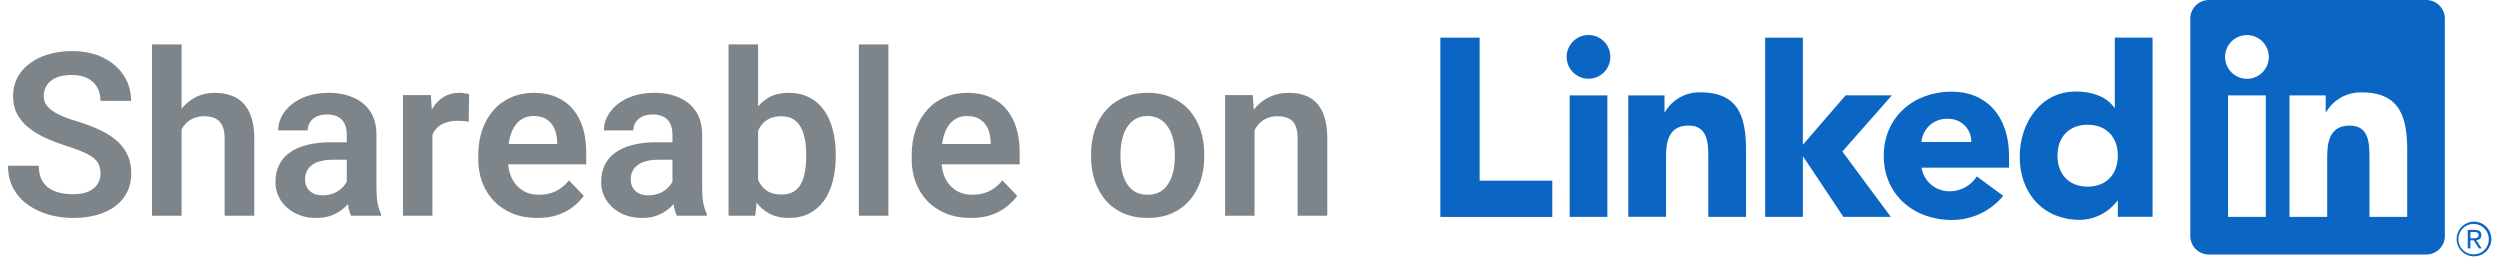
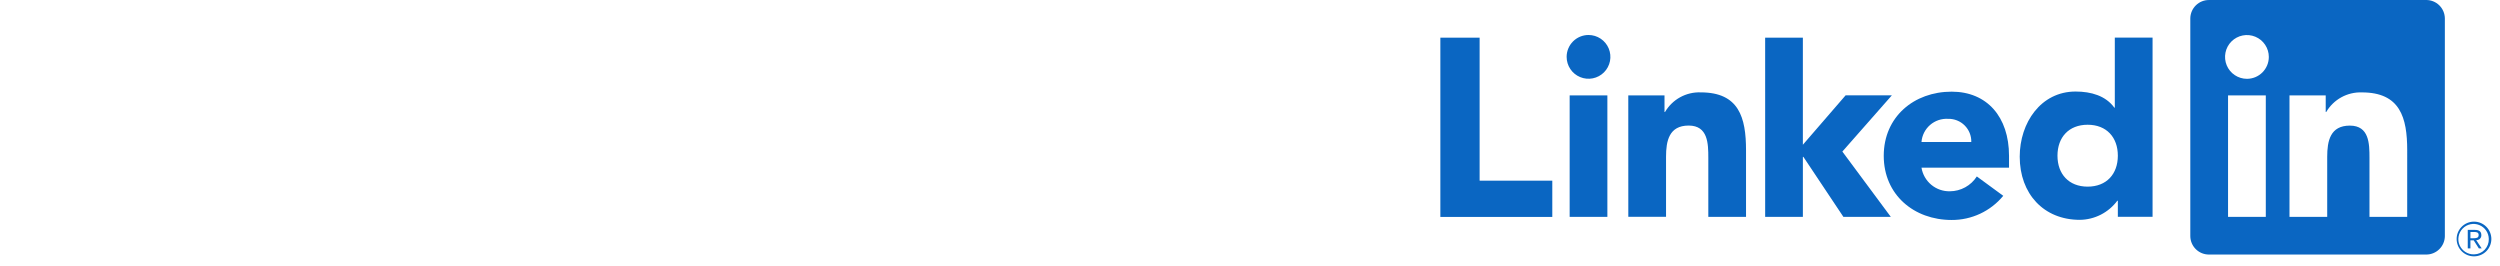
<svg xmlns="http://www.w3.org/2000/svg" width="197" height="21" viewBox="0 0 197 21" fill="none">
-   <path d="M7.919 13.678C7.919 13.432 7.881 13.212 7.805 13.019C7.734 12.819 7.603 12.641 7.409 12.482C7.222 12.318 6.955 12.16 6.609 12.008C6.27 11.85 5.83 11.685 5.291 11.516C4.693 11.328 4.137 11.117 3.621 10.883C3.105 10.648 2.651 10.376 2.259 10.065C1.872 9.755 1.57 9.397 1.354 8.993C1.137 8.583 1.028 8.108 1.028 7.569C1.028 7.042 1.14 6.562 1.362 6.128C1.591 5.694 1.913 5.322 2.329 5.012C2.745 4.695 3.234 4.452 3.797 4.282C4.365 4.112 4.992 4.027 5.678 4.027C6.627 4.027 7.447 4.2 8.139 4.546C8.836 4.892 9.375 5.36 9.756 5.952C10.137 6.544 10.327 7.209 10.327 7.947H7.919C7.919 7.549 7.834 7.197 7.664 6.893C7.5 6.588 7.248 6.348 6.908 6.172C6.574 5.996 6.152 5.908 5.643 5.908C5.15 5.908 4.74 5.981 4.412 6.128C4.09 6.274 3.847 6.474 3.683 6.726C3.524 6.978 3.445 7.259 3.445 7.569C3.445 7.804 3.501 8.015 3.612 8.202C3.724 8.384 3.891 8.557 4.113 8.721C4.336 8.879 4.611 9.028 4.939 9.169C5.273 9.304 5.66 9.438 6.1 9.573C6.803 9.784 7.418 10.019 7.945 10.276C8.479 10.534 8.921 10.827 9.272 11.155C9.63 11.483 9.896 11.852 10.072 12.263C10.254 12.673 10.345 13.139 10.345 13.66C10.345 14.211 10.236 14.703 10.02 15.137C9.803 15.57 9.492 15.94 9.088 16.244C8.684 16.549 8.197 16.78 7.629 16.939C7.066 17.097 6.437 17.176 5.739 17.176C5.118 17.176 4.503 17.094 3.894 16.93C3.29 16.76 2.742 16.508 2.25 16.174C1.758 15.834 1.365 15.406 1.072 14.891C0.779 14.369 0.633 13.76 0.633 13.062H3.059C3.059 13.467 3.123 13.812 3.252 14.1C3.387 14.381 3.574 14.612 3.814 14.794C4.061 14.97 4.348 15.099 4.676 15.181C5.004 15.263 5.358 15.304 5.739 15.304C6.231 15.304 6.636 15.236 6.952 15.102C7.274 14.961 7.515 14.768 7.673 14.521C7.837 14.275 7.919 13.994 7.919 13.678ZM14.309 3.5V17H11.979V3.5H14.309ZM13.94 11.902H13.254C13.254 11.24 13.342 10.631 13.518 10.074C13.693 9.518 13.942 9.034 14.265 8.624C14.587 8.208 14.971 7.886 15.416 7.657C15.867 7.429 16.365 7.314 16.91 7.314C17.379 7.314 17.804 7.382 18.185 7.517C18.571 7.646 18.902 7.854 19.178 8.141C19.453 8.428 19.664 8.803 19.811 9.266C19.963 9.723 20.039 10.279 20.039 10.935V17H17.701V10.918C17.701 10.479 17.637 10.133 17.508 9.881C17.379 9.623 17.194 9.438 16.954 9.327C16.72 9.216 16.43 9.16 16.084 9.16C15.709 9.16 15.387 9.233 15.117 9.38C14.848 9.521 14.625 9.717 14.449 9.969C14.279 10.221 14.15 10.511 14.062 10.839C13.98 11.167 13.94 11.521 13.94 11.902ZM27.325 14.979V10.593C27.325 10.271 27.27 9.992 27.158 9.758C27.047 9.523 26.877 9.342 26.648 9.213C26.42 9.084 26.13 9.02 25.778 9.02C25.468 9.02 25.195 9.072 24.961 9.178C24.732 9.283 24.557 9.433 24.434 9.626C24.311 9.813 24.249 10.03 24.249 10.276H21.92C21.92 9.884 22.014 9.512 22.201 9.16C22.389 8.803 22.655 8.486 23.001 8.211C23.352 7.93 23.771 7.71 24.258 7.552C24.75 7.394 25.301 7.314 25.91 7.314C26.631 7.314 27.273 7.438 27.835 7.684C28.403 7.924 28.849 8.287 29.171 8.773C29.499 9.26 29.663 9.872 29.663 10.61V14.759C29.663 15.233 29.692 15.641 29.751 15.98C29.815 16.314 29.909 16.605 30.032 16.851V17H27.668C27.557 16.76 27.472 16.455 27.413 16.086C27.355 15.711 27.325 15.342 27.325 14.979ZM27.65 11.208L27.668 12.588H26.2C25.837 12.588 25.518 12.626 25.242 12.702C24.967 12.773 24.741 12.878 24.565 13.019C24.39 13.153 24.258 13.317 24.17 13.511C24.082 13.698 24.038 13.912 24.038 14.152C24.038 14.387 24.091 14.598 24.196 14.785C24.308 14.973 24.466 15.122 24.671 15.233C24.882 15.339 25.128 15.392 25.409 15.392C25.819 15.392 26.177 15.31 26.481 15.146C26.786 14.976 27.023 14.771 27.193 14.53C27.363 14.29 27.454 14.062 27.466 13.845L28.134 14.847C28.052 15.087 27.929 15.342 27.765 15.611C27.601 15.881 27.39 16.133 27.132 16.367C26.874 16.602 26.564 16.795 26.2 16.947C25.837 17.1 25.415 17.176 24.935 17.176C24.319 17.176 23.769 17.053 23.282 16.807C22.796 16.561 22.412 16.224 22.131 15.796C21.85 15.368 21.709 14.882 21.709 14.337C21.709 13.833 21.803 13.388 21.99 13.001C22.178 12.614 22.456 12.289 22.825 12.025C23.194 11.756 23.651 11.554 24.196 11.419C24.747 11.278 25.377 11.208 26.086 11.208H27.65ZM34.075 9.433V17H31.755V7.49H33.952L34.075 9.433ZM36.967 7.429L36.932 9.591C36.803 9.567 36.656 9.55 36.492 9.538C36.334 9.526 36.185 9.521 36.044 9.521C35.687 9.521 35.373 9.57 35.103 9.67C34.834 9.764 34.608 9.901 34.427 10.083C34.251 10.265 34.116 10.487 34.023 10.751C33.929 11.009 33.876 11.302 33.864 11.63L33.363 11.568C33.363 10.965 33.425 10.405 33.548 9.89C33.671 9.374 33.85 8.923 34.084 8.536C34.318 8.149 34.611 7.851 34.963 7.64C35.32 7.423 35.73 7.314 36.193 7.314C36.322 7.314 36.46 7.326 36.606 7.35C36.759 7.367 36.879 7.394 36.967 7.429ZM42.337 17.176C41.616 17.176 40.969 17.059 40.395 16.824C39.82 16.59 39.331 16.265 38.927 15.849C38.528 15.427 38.221 14.938 38.004 14.381C37.793 13.818 37.688 13.215 37.688 12.57V12.219C37.688 11.486 37.793 10.821 38.004 10.224C38.215 9.62 38.514 9.102 38.9 8.668C39.287 8.234 39.75 7.9 40.289 7.666C40.828 7.432 41.423 7.314 42.073 7.314C42.747 7.314 43.342 7.429 43.857 7.657C44.373 7.88 44.804 8.196 45.149 8.606C45.495 9.017 45.756 9.509 45.932 10.083C46.107 10.651 46.195 11.281 46.195 11.973V12.948H38.742V11.349H43.91V11.173C43.898 10.804 43.828 10.467 43.699 10.162C43.57 9.852 43.371 9.605 43.102 9.424C42.832 9.236 42.483 9.143 42.056 9.143C41.71 9.143 41.408 9.219 41.15 9.371C40.898 9.518 40.688 9.729 40.518 10.004C40.353 10.273 40.23 10.596 40.148 10.971C40.066 11.346 40.025 11.762 40.025 12.219V12.57C40.025 12.969 40.078 13.338 40.184 13.678C40.295 14.018 40.456 14.313 40.667 14.565C40.884 14.812 41.142 15.005 41.44 15.146C41.745 15.28 42.091 15.348 42.477 15.348C42.964 15.348 43.403 15.254 43.796 15.066C44.194 14.873 44.54 14.589 44.833 14.214L46.002 15.427C45.803 15.72 45.533 16.001 45.193 16.27C44.859 16.54 44.455 16.76 43.98 16.93C43.506 17.094 42.958 17.176 42.337 17.176ZM52.989 14.979V10.593C52.989 10.271 52.934 9.992 52.822 9.758C52.711 9.523 52.541 9.342 52.312 9.213C52.084 9.084 51.794 9.02 51.442 9.02C51.132 9.02 50.859 9.072 50.625 9.178C50.397 9.283 50.221 9.433 50.098 9.626C49.975 9.813 49.913 10.03 49.913 10.276H47.584C47.584 9.884 47.678 9.512 47.865 9.16C48.053 8.803 48.319 8.486 48.665 8.211C49.017 7.93 49.435 7.71 49.922 7.552C50.414 7.394 50.965 7.314 51.574 7.314C52.295 7.314 52.937 7.438 53.499 7.684C54.067 7.924 54.513 8.287 54.835 8.773C55.163 9.26 55.327 9.872 55.327 10.61V14.759C55.327 15.233 55.356 15.641 55.415 15.98C55.48 16.314 55.573 16.605 55.696 16.851V17H53.332C53.221 16.76 53.136 16.455 53.077 16.086C53.019 15.711 52.989 15.342 52.989 14.979ZM53.315 11.208L53.332 12.588H51.864C51.501 12.588 51.182 12.626 50.906 12.702C50.631 12.773 50.405 12.878 50.23 13.019C50.054 13.153 49.922 13.317 49.834 13.511C49.746 13.698 49.702 13.912 49.702 14.152C49.702 14.387 49.755 14.598 49.86 14.785C49.972 14.973 50.13 15.122 50.335 15.233C50.546 15.339 50.792 15.392 51.073 15.392C51.483 15.392 51.841 15.31 52.145 15.146C52.45 14.976 52.688 14.771 52.857 14.53C53.027 14.29 53.118 14.062 53.13 13.845L53.798 14.847C53.716 15.087 53.593 15.342 53.429 15.611C53.265 15.881 53.054 16.133 52.796 16.367C52.538 16.602 52.227 16.795 51.864 16.947C51.501 17.1 51.079 17.176 50.599 17.176C49.983 17.176 49.433 17.053 48.946 16.807C48.46 16.561 48.076 16.224 47.795 15.796C47.514 15.368 47.373 14.882 47.373 14.337C47.373 13.833 47.467 13.388 47.654 13.001C47.842 12.614 48.12 12.289 48.489 12.025C48.858 11.756 49.315 11.554 49.86 11.419C50.411 11.278 51.041 11.208 51.75 11.208H53.315ZM57.41 3.5H59.739V14.899L59.511 17H57.41V3.5ZM65.856 12.148V12.333C65.856 13.042 65.777 13.692 65.619 14.284C65.467 14.876 65.235 15.389 64.925 15.822C64.614 16.25 64.228 16.584 63.765 16.824C63.308 17.059 62.772 17.176 62.156 17.176C61.57 17.176 61.06 17.061 60.627 16.833C60.199 16.605 59.839 16.282 59.546 15.866C59.253 15.444 59.019 14.949 58.843 14.381C58.667 13.807 58.535 13.18 58.447 12.5V11.999C58.535 11.313 58.667 10.687 58.843 10.118C59.019 9.55 59.253 9.055 59.546 8.633C59.839 8.211 60.199 7.886 60.627 7.657C61.055 7.429 61.559 7.314 62.139 7.314C62.76 7.314 63.302 7.435 63.765 7.675C64.233 7.909 64.62 8.243 64.925 8.677C65.235 9.104 65.467 9.614 65.619 10.206C65.777 10.792 65.856 11.44 65.856 12.148ZM63.527 12.333V12.148C63.527 11.744 63.495 11.363 63.431 11.006C63.366 10.643 63.261 10.323 63.114 10.048C62.968 9.772 62.769 9.556 62.517 9.397C62.265 9.239 61.948 9.16 61.567 9.16C61.204 9.16 60.894 9.222 60.636 9.345C60.384 9.468 60.173 9.638 60.003 9.854C59.839 10.071 59.71 10.326 59.616 10.619C59.528 10.912 59.47 11.229 59.44 11.568V12.94C59.481 13.391 59.578 13.798 59.73 14.161C59.883 14.519 60.108 14.803 60.407 15.014C60.712 15.225 61.105 15.33 61.585 15.33C61.96 15.33 62.273 15.257 62.525 15.11C62.777 14.958 62.977 14.747 63.123 14.477C63.27 14.202 63.372 13.883 63.431 13.52C63.495 13.156 63.527 12.761 63.527 12.333ZM70.005 3.5V17H67.676V3.5H70.005ZM76.491 17.176C75.77 17.176 75.123 17.059 74.549 16.824C73.975 16.59 73.485 16.265 73.081 15.849C72.683 15.427 72.375 14.938 72.158 14.381C71.947 13.818 71.842 13.215 71.842 12.57V12.219C71.842 11.486 71.947 10.821 72.158 10.224C72.369 9.62 72.668 9.102 73.055 8.668C73.441 8.234 73.904 7.9 74.443 7.666C74.982 7.432 75.577 7.314 76.228 7.314C76.901 7.314 77.496 7.429 78.012 7.657C78.527 7.88 78.958 8.196 79.304 8.606C79.649 9.017 79.91 9.509 80.086 10.083C80.262 10.651 80.35 11.281 80.35 11.973V12.948H72.897V11.349H78.064V11.173C78.053 10.804 77.982 10.467 77.853 10.162C77.725 9.852 77.525 9.605 77.256 9.424C76.986 9.236 76.638 9.143 76.21 9.143C75.864 9.143 75.562 9.219 75.305 9.371C75.053 9.518 74.842 9.729 74.672 10.004C74.508 10.273 74.385 10.596 74.303 10.971C74.221 11.346 74.18 11.762 74.18 12.219V12.57C74.18 12.969 74.232 13.338 74.338 13.678C74.449 14.018 74.61 14.313 74.821 14.565C75.038 14.812 75.296 15.005 75.595 15.146C75.899 15.28 76.245 15.348 76.632 15.348C77.118 15.348 77.558 15.254 77.95 15.066C78.349 14.873 78.694 14.589 78.987 14.214L80.156 15.427C79.957 15.72 79.688 16.001 79.348 16.27C79.014 16.54 78.609 16.76 78.135 16.93C77.66 17.094 77.112 17.176 76.491 17.176ZM85.975 12.342V12.157C85.975 11.46 86.074 10.818 86.273 10.232C86.473 9.641 86.763 9.128 87.144 8.694C87.524 8.261 87.99 7.924 88.541 7.684C89.092 7.438 89.719 7.314 90.422 7.314C91.137 7.314 91.769 7.438 92.32 7.684C92.877 7.924 93.346 8.261 93.727 8.694C94.107 9.128 94.397 9.641 94.597 10.232C94.796 10.818 94.895 11.46 94.895 12.157V12.342C94.895 13.033 94.796 13.675 94.597 14.267C94.397 14.852 94.107 15.365 93.727 15.805C93.346 16.238 92.88 16.575 92.329 16.815C91.778 17.056 91.148 17.176 90.439 17.176C89.736 17.176 89.106 17.056 88.55 16.815C87.993 16.575 87.524 16.238 87.144 15.805C86.763 15.365 86.473 14.852 86.273 14.267C86.074 13.675 85.975 13.033 85.975 12.342ZM88.295 12.157V12.342C88.295 12.758 88.336 13.148 88.418 13.511C88.5 13.874 88.626 14.193 88.796 14.469C88.966 14.744 89.186 14.961 89.455 15.119C89.731 15.271 90.059 15.348 90.439 15.348C90.814 15.348 91.137 15.271 91.406 15.119C91.676 14.961 91.895 14.744 92.065 14.469C92.241 14.193 92.37 13.874 92.452 13.511C92.534 13.148 92.575 12.758 92.575 12.342V12.157C92.575 11.747 92.534 11.363 92.452 11.006C92.37 10.643 92.241 10.323 92.065 10.048C91.895 9.767 91.673 9.547 91.397 9.389C91.128 9.225 90.803 9.143 90.422 9.143C90.047 9.143 89.725 9.225 89.455 9.389C89.186 9.547 88.966 9.767 88.796 10.048C88.626 10.323 88.5 10.643 88.418 11.006C88.336 11.363 88.295 11.747 88.295 12.157ZM98.859 9.521V17H96.539V7.49H98.719L98.859 9.521ZM98.49 11.902H97.805C97.811 11.211 97.904 10.584 98.086 10.021C98.268 9.459 98.522 8.976 98.851 8.571C99.185 8.167 99.58 7.856 100.037 7.64C100.494 7.423 101.004 7.314 101.566 7.314C102.023 7.314 102.437 7.379 102.806 7.508C103.175 7.637 103.491 7.842 103.755 8.123C104.024 8.404 104.229 8.773 104.37 9.23C104.517 9.682 104.59 10.238 104.59 10.9V17H102.252V10.883C102.252 10.449 102.188 10.106 102.059 9.854C101.936 9.603 101.754 9.424 101.514 9.318C101.279 9.213 100.989 9.16 100.644 9.16C100.286 9.16 99.973 9.233 99.703 9.38C99.439 9.521 99.217 9.717 99.035 9.969C98.859 10.221 98.725 10.511 98.631 10.839C98.537 11.167 98.49 11.521 98.49 11.902Z" fill="#7D858B" />
  <path d="M195.155 18.919C195.206 18.92 195.256 18.91 195.303 18.89C195.35 18.87 195.392 18.841 195.427 18.804C195.462 18.767 195.49 18.724 195.507 18.676C195.525 18.628 195.532 18.577 195.529 18.526C195.529 18.248 195.361 18.115 195.016 18.115H194.459V19.573H194.669V18.938H194.926L194.932 18.945L195.332 19.573H195.556L195.126 18.923L195.155 18.919ZM194.912 18.773H194.669V18.28H194.977C195.136 18.28 195.318 18.306 195.318 18.514C195.318 18.754 195.134 18.773 194.911 18.773M113.5 2.968H116.594V14.238H122.321V17.093H113.5V2.968ZM123.689 7.516H126.661V17.087H123.689V7.516ZM125.175 2.757C125.516 2.757 125.85 2.859 126.133 3.048C126.417 3.238 126.637 3.507 126.768 3.822C126.898 4.137 126.932 4.484 126.866 4.818C126.799 5.152 126.635 5.46 126.394 5.701C126.153 5.942 125.846 6.106 125.511 6.173C125.177 6.239 124.83 6.205 124.515 6.074C124.2 5.944 123.931 5.723 123.741 5.439C123.552 5.156 123.451 4.822 123.451 4.481C123.451 4.255 123.495 4.031 123.582 3.822C123.669 3.612 123.796 3.422 123.956 3.262C124.116 3.102 124.306 2.975 124.515 2.888C124.725 2.802 124.949 2.757 125.175 2.757ZM139.094 2.966H142.066V11.407L145.435 7.512H149.079L145.178 11.943L148.997 17.091H145.261L142.106 12.36H142.067V17.091H139.095L139.094 2.966ZM128.309 7.517H131.163V8.825H131.204C131.489 8.336 131.902 7.935 132.397 7.662C132.893 7.39 133.453 7.257 134.018 7.279C137.032 7.279 137.587 9.262 137.587 11.838V17.087H134.615V12.433C134.615 11.322 134.594 9.894 133.067 9.894C131.522 9.894 131.284 11.104 131.284 12.352V17.085H128.311L128.309 7.517Z" fill="#0A66C2" />
  <path d="M155.338 11.188C155.344 10.947 155.3 10.707 155.211 10.484C155.121 10.26 154.987 10.056 154.816 9.886C154.645 9.715 154.442 9.581 154.218 9.492C153.994 9.402 153.754 9.359 153.513 9.365C152.994 9.333 152.483 9.506 152.09 9.847C151.697 10.188 151.454 10.67 151.413 11.188H155.338ZM157.856 15.43C157.362 16.029 156.741 16.51 156.038 16.84C155.335 17.169 154.567 17.338 153.791 17.334C150.819 17.334 148.439 15.35 148.439 12.278C148.439 9.206 150.819 7.223 153.791 7.223C156.569 7.223 158.311 9.204 158.311 12.278V13.21H151.413C151.499 13.739 151.773 14.218 152.184 14.561C152.596 14.903 153.117 15.085 153.653 15.073C154.076 15.071 154.491 14.963 154.862 14.758C155.232 14.554 155.546 14.26 155.774 13.904L157.856 15.43ZM164.506 9.83C163.02 9.83 162.129 10.822 162.129 12.268C162.129 13.713 163.02 14.707 164.506 14.707C165.993 14.707 166.886 13.716 166.886 12.268C166.886 10.819 165.994 9.83 164.506 9.83ZM169.622 17.086H166.886V15.816H166.846C166.502 16.278 166.057 16.654 165.545 16.916C165.032 17.177 164.466 17.317 163.891 17.323C161.035 17.323 159.154 15.262 159.154 12.348C159.154 9.671 160.819 7.213 163.555 7.213C164.785 7.213 165.934 7.55 166.608 8.482H166.647V2.965H169.622L169.622 17.086ZM189.687 17.091H186.715V12.437C186.715 11.327 186.695 9.898 185.169 9.898C183.621 9.898 183.384 11.107 183.384 12.356V17.091H180.412V7.519H183.266V8.827H183.305C183.591 8.339 184.004 7.938 184.499 7.665C184.995 7.393 185.555 7.26 186.121 7.281C189.133 7.281 189.688 9.263 189.688 11.84L189.687 17.091ZM177.059 6.211C176.718 6.211 176.384 6.11 176.1 5.92C175.817 5.731 175.596 5.462 175.465 5.147C175.334 4.831 175.3 4.485 175.367 4.15C175.433 3.815 175.597 3.508 175.839 3.267C176.08 3.026 176.387 2.861 176.722 2.795C177.056 2.728 177.403 2.762 177.718 2.893C178.033 3.023 178.303 3.244 178.492 3.528C178.682 3.811 178.783 4.145 178.783 4.486C178.783 4.712 178.739 4.937 178.652 5.146C178.565 5.355 178.438 5.545 178.278 5.706C178.118 5.866 177.928 5.993 177.719 6.08C177.509 6.166 177.285 6.211 177.059 6.211ZM178.545 17.091H175.57V7.519H178.545V17.091ZM191.169 0.001H174.076C173.688 -0.003 173.314 0.147 173.037 0.418C172.759 0.689 172.601 1.059 172.596 1.447V18.611C172.6 18.999 172.759 19.37 173.036 19.641C173.314 19.912 173.688 20.062 174.076 20.058H191.169C191.558 20.063 191.933 19.914 192.211 19.642C192.49 19.371 192.65 19 192.655 18.611V1.446C192.649 1.057 192.49 0.687 192.211 0.415C191.933 0.144 191.558 -0.005 191.169 0M194.938 17.465C194.576 17.468 194.231 17.615 193.977 17.872C193.723 18.13 193.581 18.478 193.583 18.839C193.585 19.201 193.73 19.547 193.986 19.802C194.242 20.057 194.589 20.2 194.951 20.2C195.312 20.2 195.659 20.057 195.916 19.802C196.172 19.547 196.317 19.201 196.319 18.839C196.32 18.478 196.179 18.13 195.925 17.872C195.671 17.615 195.326 17.468 194.964 17.465H194.938ZM194.938 20.044C194.7 20.048 194.467 19.981 194.268 19.853C194.069 19.724 193.912 19.54 193.817 19.322C193.723 19.104 193.695 18.864 193.738 18.63C193.78 18.397 193.891 18.181 194.056 18.011C194.221 17.84 194.432 17.723 194.664 17.672C194.896 17.622 195.138 17.642 195.358 17.729C195.579 17.816 195.769 17.967 195.904 18.162C196.039 18.357 196.113 18.587 196.117 18.825V18.845C196.124 19.156 196.006 19.457 195.791 19.682C195.576 19.906 195.28 20.037 194.969 20.043H194.938" fill="#0A66C2" />
</svg>